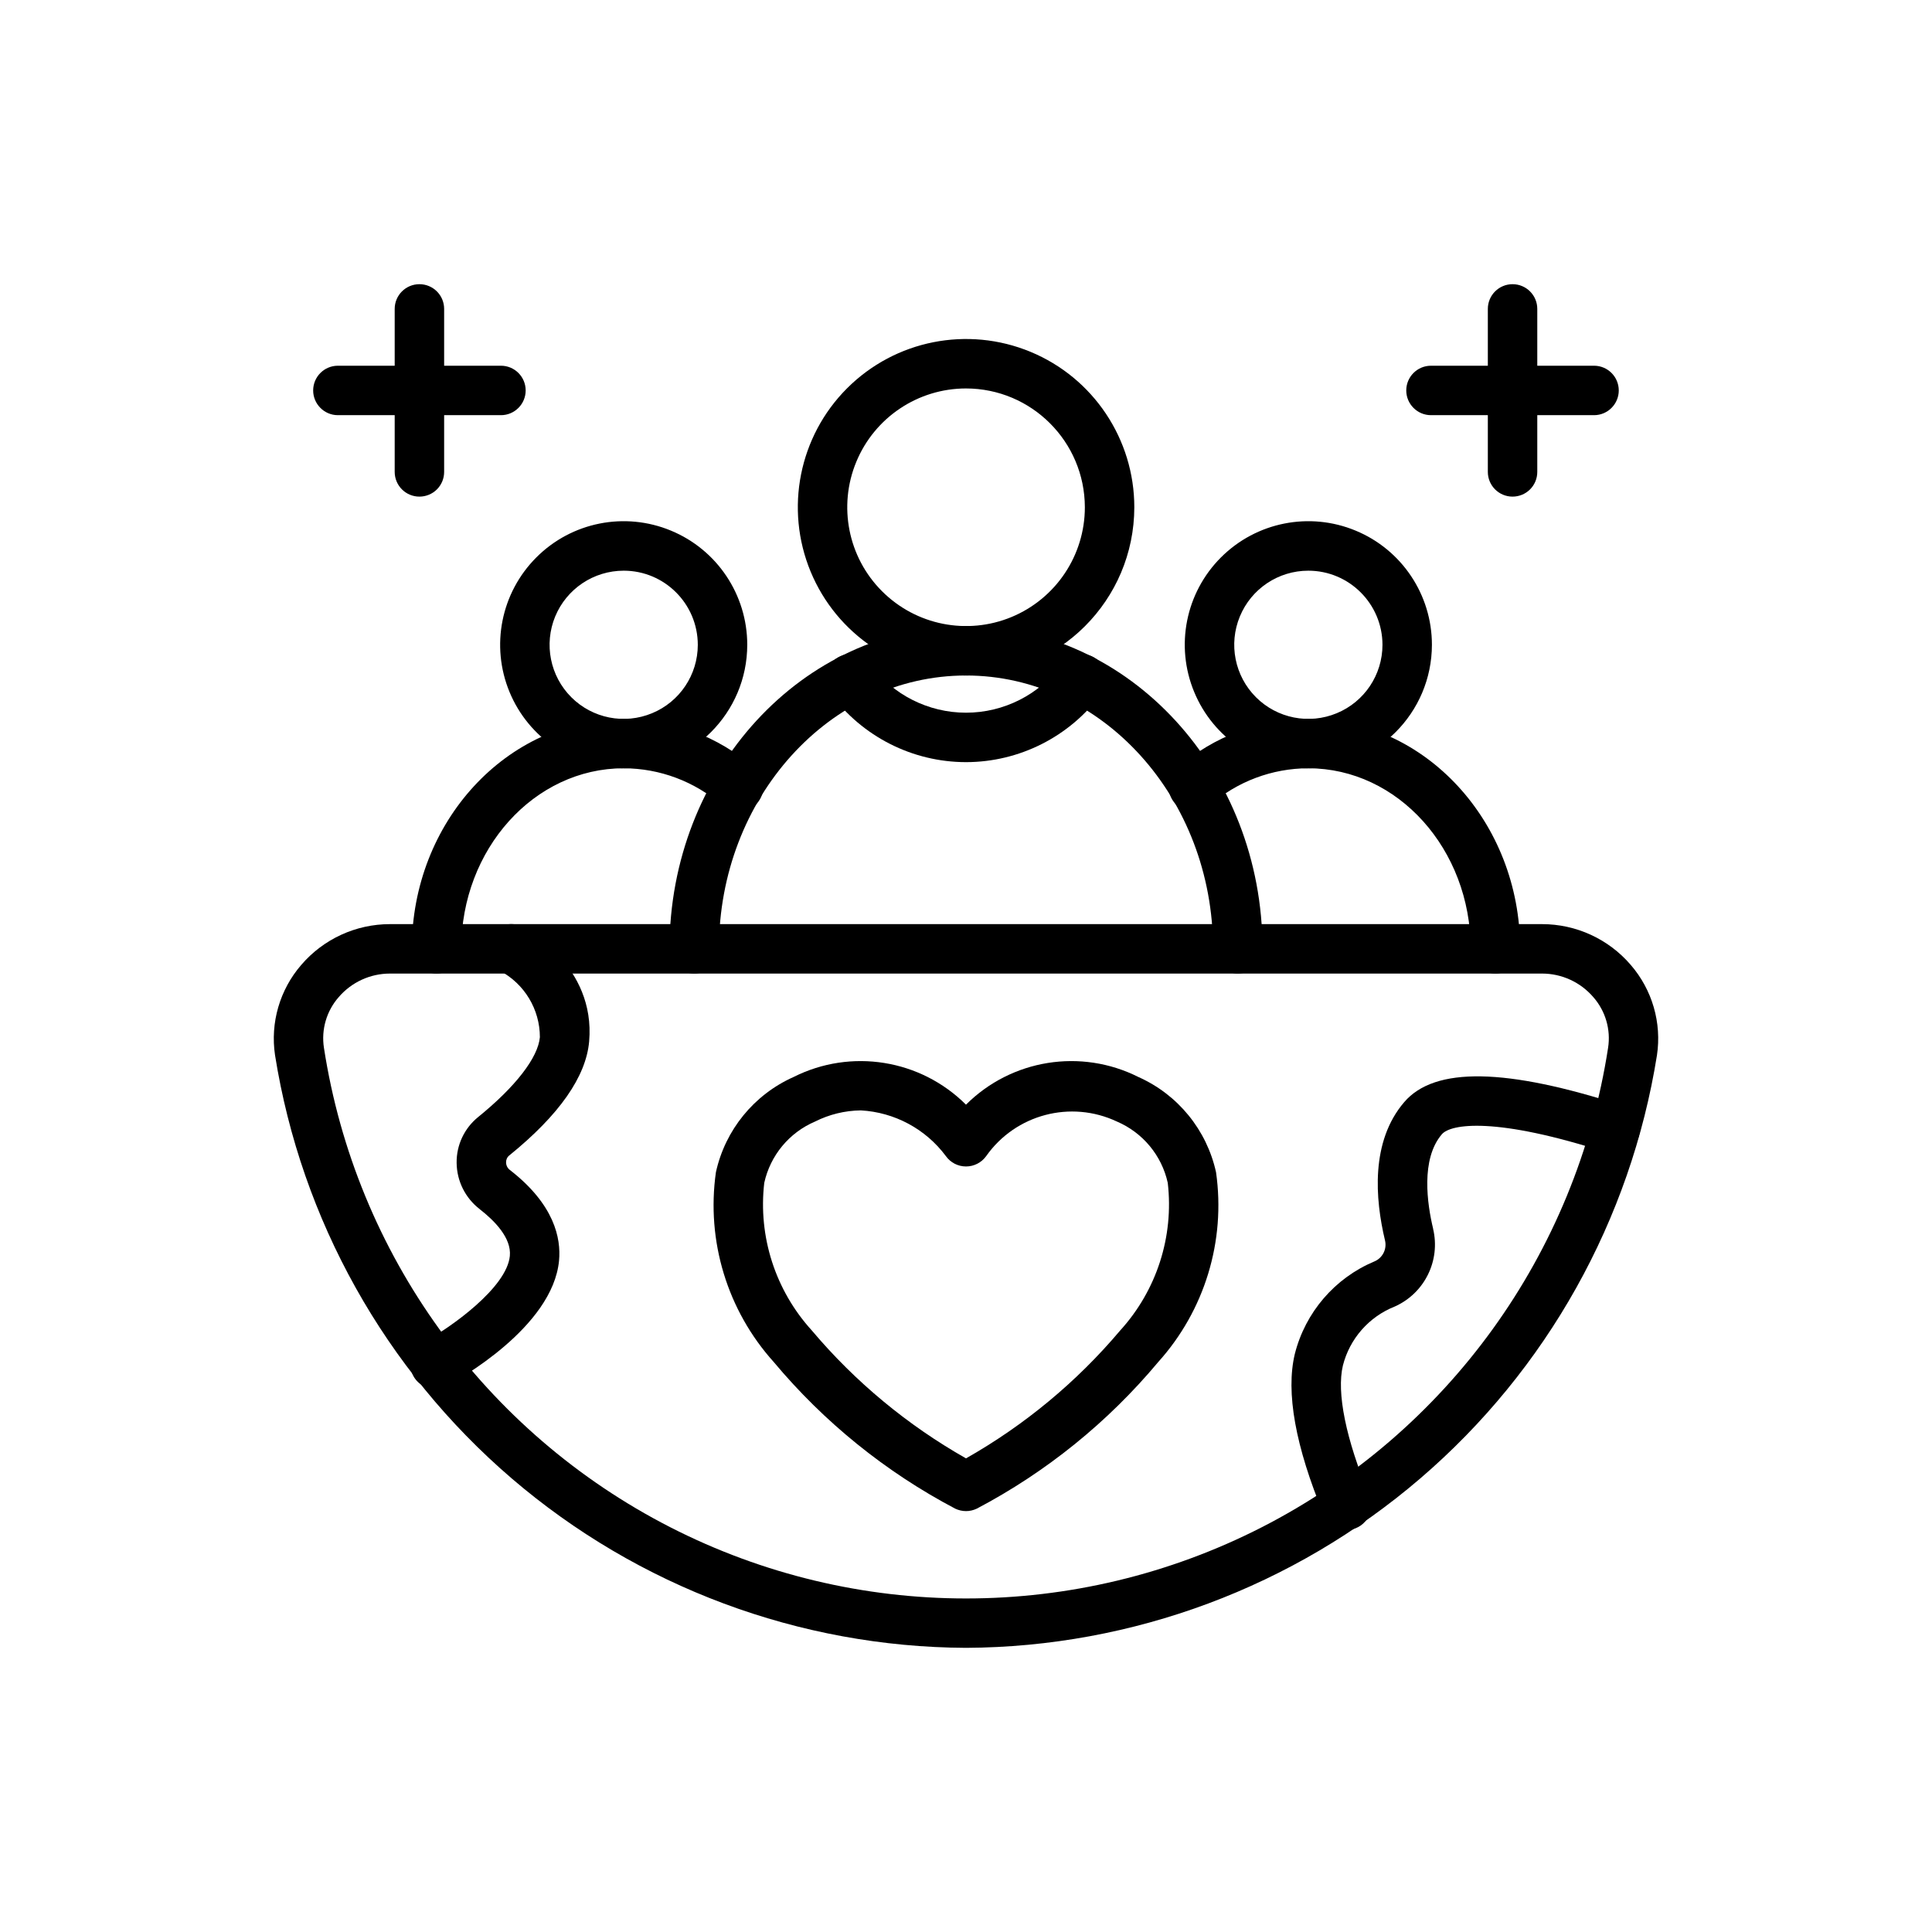
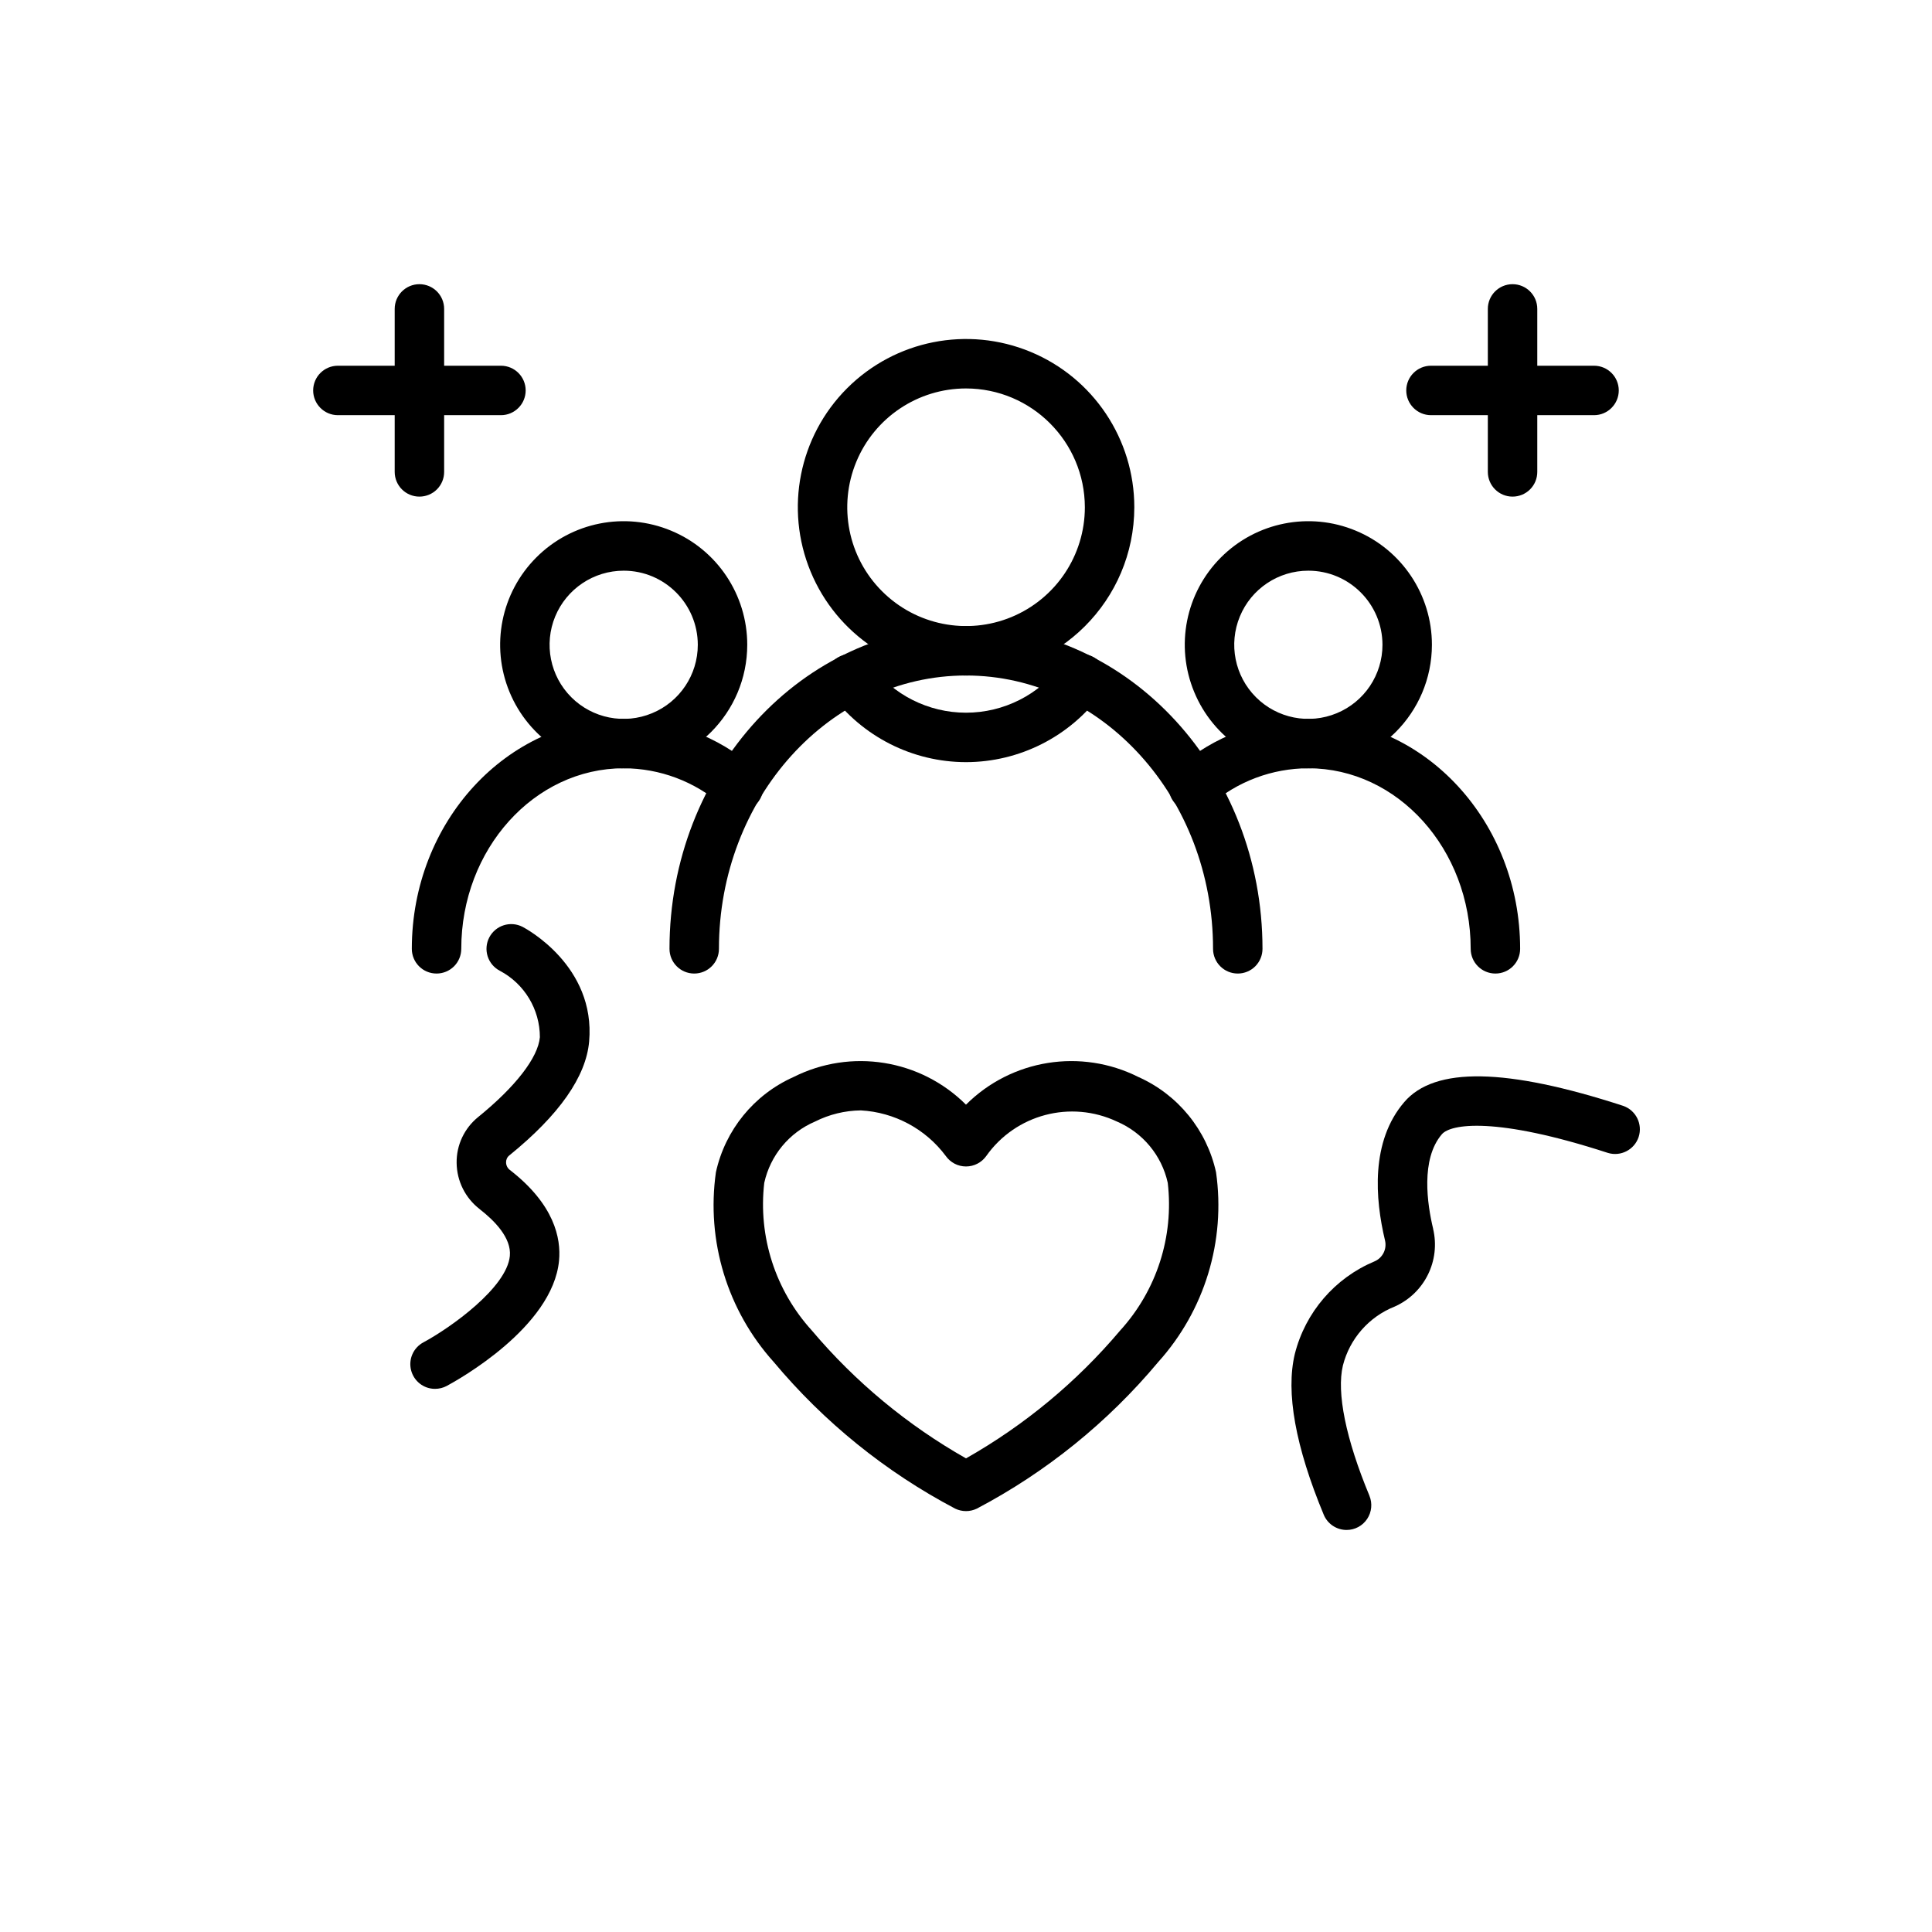
<svg xmlns="http://www.w3.org/2000/svg" version="1.1" id="Layer_1" x="0px" y="0px" width="480px" height="480px" viewBox="0 0 480 480" style="enable-background:new 0 0 480 480;" xml:space="preserve">
  <g id="Layer3">
-     <path d="M240,409.402c-41.415-0.2-81.418-15.127-112.868-42.09c-31.434-26.965-52.288-64.236-58.798-105.144   c-1.213-8.062,1.167-16.263,6.511-22.436c5.513-6.434,13.56-10.135,22.037-10.135h286.237c8.477,0,16.522,3.701,22.036,10.135   c5.344,6.174,7.724,14.375,6.511,22.451c-6.526,40.892-27.364,78.166-58.797,105.127C321.419,394.275,281.416,409.201,240,409.402   L240,409.402L240,409.402z M96.881,241.88c-4.898,0-9.536,2.136-12.73,5.851c-3.025,3.44-4.376,8.063-3.67,12.593   c7.893,51.211,39.908,95.515,86.057,119.118c46.13,23.588,100.8,23.588,146.945,0c46.13-23.603,78.148-67.904,86.041-119.118   c0.707-4.53-0.646-9.152-3.671-12.593c-3.193-3.715-7.832-5.851-12.729-5.851H96.881L96.881,241.88z" />
    <path d="M240,375.43c-0.937,0-1.843-0.215-2.687-0.613c-17.261-9.092-32.571-21.469-45.088-36.439   c-11.532-12.809-16.784-30.083-14.358-47.143c2.303-10.487,9.459-19.271,19.272-23.648c14.281-7.188,31.542-4.422,42.857,6.864   c11.316-11.286,28.578-14.052,42.855-6.864c9.813,4.377,16.969,13.161,19.272,23.664c2.427,17.061-2.825,34.323-14.358,47.129   c-12.515,14.973-27.824,27.35-45.086,36.439c-0.846,0.398-1.752,0.613-2.688,0.613L240,375.43L240,375.43z M213.864,275.875   c-3.962,0.047-7.847,0.999-11.379,2.779c-6.404,2.734-11.103,8.4-12.607,15.219c-1.551,13.359,2.764,26.734,11.824,36.686   c10.78,12.775,23.756,23.524,38.3,31.771c14.542-8.247,27.518-18.996,38.299-31.771c9.061-9.951,13.377-23.326,11.825-36.686   c-1.505-6.818-6.204-12.469-12.608-15.219c-11.485-5.42-25.199-1.797-32.509,8.585c-1.151,1.597-3.009,2.565-4.99,2.565h-0.031   c-1.996,0-3.855-0.969-5.006-2.597c-5.006-6.726-12.746-10.872-21.115-11.333H213.864L213.864,275.875z" />
    <path d="M108.089,345.055c-2.811,0.016-5.268-1.904-5.959-4.638s0.568-5.574,3.056-6.91c6.696-3.594,20.731-13.575,21.483-21.468   c0.43-4.484-3.839-8.799-7.493-11.625v-0.016c-3.578-2.748-5.682-6.986-5.728-11.485c-0.062-4.423,1.919-8.615,5.359-11.396   c9.29-7.539,14.88-14.771,15.325-19.84v0.016c0-6.926-3.839-13.283-9.95-16.508c-1.444-0.752-2.534-2.042-3.026-3.594   c-0.491-1.551-0.353-3.24,0.4-4.684c1.566-3.009,5.267-4.192,8.292-2.625c0.737,0.383,18.166,9.658,16.523,28.47   c-0.767,8.738-7.432,18.258-19.825,28.302c-0.537,0.414-0.829,1.059-0.814,1.721c0,0.767,0.369,1.474,0.968,1.918   c11.026,8.554,12.715,16.953,12.193,22.498c-1.566,16.584-25.215,29.699-27.902,31.142   C110.1,344.809,109.102,345.055,108.089,345.055L108.089,345.055z" />
    <path d="M334.565,380.115c-2.488,0-4.73-1.49-5.683-3.778c-7.049-16.969-9.475-30.421-7.187-39.957   c2.61-10.335,9.92-18.843,19.748-22.973c2.058-0.845,3.179-3.072,2.656-5.237c-2.457-10.288-3.624-24.585,4.791-34.368   c7.54-8.815,25.339-8.508,54.408,0.952h-0.015c3.163,1.09,4.867,4.53,3.839,7.709c-1.045,3.178-4.438,4.944-7.632,3.977   c-27.935-9.09-39.083-7.187-41.263-4.638c-5.298,6.175-3.639,17.369-2.165,23.496l-0.015-0.016   c1.889,7.909-2.119,16.032-9.552,19.334c-6.388,2.534-11.164,7.985-12.854,14.634c-1.611,6.742,0.723,18.244,6.589,32.355v0.017   c0.782,1.888,0.567,4.054-0.568,5.758c-1.137,1.705-3.041,2.733-5.098,2.733L334.565,380.115L334.565,380.115z" />
    <path d="M240,167.826c-16.907,0-32.141-10.196-38.604-25.813c-6.464-15.618-2.887-33.599,9.06-45.547   c11.962-11.962,29.944-15.525,45.562-9.06c15.619,6.465,25.799,21.714,25.799,38.621c-0.03,23.08-18.734,41.785-41.814,41.802   L240,167.826L240,167.826z M240,96.511c-11.932,0-22.696,7.202-27.257,18.229c-4.561,11.026-2.043,23.726,6.403,32.156   c8.446,8.446,21.13,10.965,32.156,6.404c11.041-4.577,18.228-15.341,18.228-27.273C269.499,109.733,256.293,96.527,240,96.511z" />
    <path d="M240,189.353c-13.283-0.015-25.768-6.342-33.645-17.03c-0.982-1.305-1.412-2.964-1.167-4.576   c0.246-1.628,1.121-3.087,2.442-4.054c1.321-0.968,2.979-1.382,4.592-1.121c1.627,0.261,3.071,1.151,4.038,2.488   c5.544,7.54,14.358,12.008,23.741,12.008s18.196-4.469,23.741-12.008c0.967-1.336,2.41-2.227,4.039-2.488   c1.611-0.261,3.271,0.153,4.591,1.121c1.321,0.967,2.196,2.426,2.442,4.054c0.246,1.612-0.185,3.271-1.168,4.576   c-7.877,10.688-20.361,17.015-33.645,17.03H240L240,189.353z" />
    <path d="M307.522,241.874c-3.395,0-6.144-2.749-6.144-6.143c0-37.438-27.533-67.905-61.379-67.905   c-33.844,0-61.379,30.467-61.379,67.905c0,3.394-2.749,6.143-6.143,6.143c-3.393,0-6.142-2.749-6.142-6.143   c0-44.226,33.048-80.19,73.664-80.19s73.664,35.981,73.664,80.19c0,1.628-0.646,3.194-1.797,4.346   C310.716,241.229,309.149,241.874,307.522,241.874L307.522,241.874L307.522,241.874z" />
    <path d="M154.955,190.893c-12.423,0-23.618-7.494-28.363-18.965c-4.745-11.472-2.119-24.662,6.665-33.445   c8.768-8.784,21.975-11.41,33.444-6.649c11.472,4.745,18.95,15.939,18.95,28.363C185.636,177.135,171.892,190.878,154.955,190.893   L154.955,190.893z M154.955,141.786c-7.448,0-14.159,4.484-17.015,11.363c-2.841,6.88-1.274,14.804,3.993,20.071   c5.267,5.267,13.191,6.833,20.071,3.977c6.879-2.84,11.363-9.551,11.363-16.999C173.352,150.032,165.121,141.786,154.955,141.786   L154.955,141.786z" />
    <path d="M108.459,241.874c-3.394,0-6.143-2.749-6.143-6.143c0-31.511,23.603-57.14,52.626-57.14   c11.916,0,23.449,4.316,32.448,12.147c1.274,1.044,2.073,2.565,2.226,4.208c0.139,1.658-0.384,3.286-1.458,4.545   c-1.075,1.26-2.611,2.027-4.254,2.135c-1.658,0.107-3.286-0.461-4.515-1.551c-6.772-5.928-15.463-9.183-24.447-9.199   c-22.236,0-40.34,20.117-40.34,44.855c0,1.628-0.645,3.195-1.797,4.346C111.653,241.229,110.087,241.874,108.459,241.874   L108.459,241.874L108.459,241.874z" />
    <path d="M325.045,190.893c-12.408,0-23.604-7.494-28.348-18.965c-4.76-11.472-2.135-24.662,6.65-33.445   c8.783-8.783,21.989-11.41,33.46-6.649c11.472,4.745,18.949,15.939,18.949,28.363C355.727,177.135,341.998,190.878,325.045,190.893   L325.045,190.893z M325.045,141.786c-7.448,0-14.159,4.484-17,11.363c-2.855,6.88-1.273,14.804,3.993,20.071   c5.267,5.267,13.191,6.833,20.071,3.977c6.88-2.84,11.363-9.551,11.363-16.999C343.457,150.032,335.211,141.786,325.045,141.786   L325.045,141.786z" />
    <path d="M371.531,241.874c-3.394,0-6.143-2.749-6.143-6.143c0-24.739-18.09-44.855-40.341-44.855   c-8.982,0.016-17.675,3.271-24.446,9.199c-1.229,1.09-2.856,1.658-4.516,1.551c-1.643-0.108-3.178-0.876-4.253-2.135   c-1.075-1.259-1.597-2.887-1.459-4.545c0.153-1.643,0.952-3.164,2.228-4.208c8.998-7.832,20.53-12.147,32.446-12.147   c29.008,0,52.626,25.63,52.626,57.14C377.674,239.125,374.925,241.874,371.531,241.874L371.531,241.874L371.531,241.874z" />
    <path d="M375.79,123.384c-3.393,0-6.142-2.749-6.142-6.142V76.747c0-3.394,2.748-6.142,6.142-6.142s6.143,2.748,6.143,6.142v40.511   v-0.015c0,1.643-0.645,3.194-1.797,4.346C378.984,122.741,377.418,123.385,375.79,123.384L375.79,123.384z" />
    <path d="M396.036,103.148h-40.511c-3.395,0-6.144-2.764-6.144-6.142c0-3.394,2.749-6.143,6.144-6.143h40.511   c3.393,0,6.142,2.749,6.142,6.143C402.178,100.384,399.43,103.148,396.036,103.148z" />
    <path d="M104.203,123.384c-3.393,0-6.142-2.749-6.142-6.142V76.747c0-3.394,2.749-6.142,6.142-6.142   c3.394,0,6.143,2.748,6.143,6.142v40.511v-0.015c0,1.643-0.645,3.194-1.797,4.346C107.397,122.741,105.831,123.385,104.203,123.384   L104.203,123.384z" />
    <path d="M124.459,103.148H83.948c-3.394,0-6.143-2.764-6.143-6.142c0-3.394,2.749-6.143,6.143-6.143h40.511   c3.393,0,6.142,2.749,6.142,6.143C130.601,100.384,127.852,103.148,124.459,103.148z" />
  </g>
</svg>